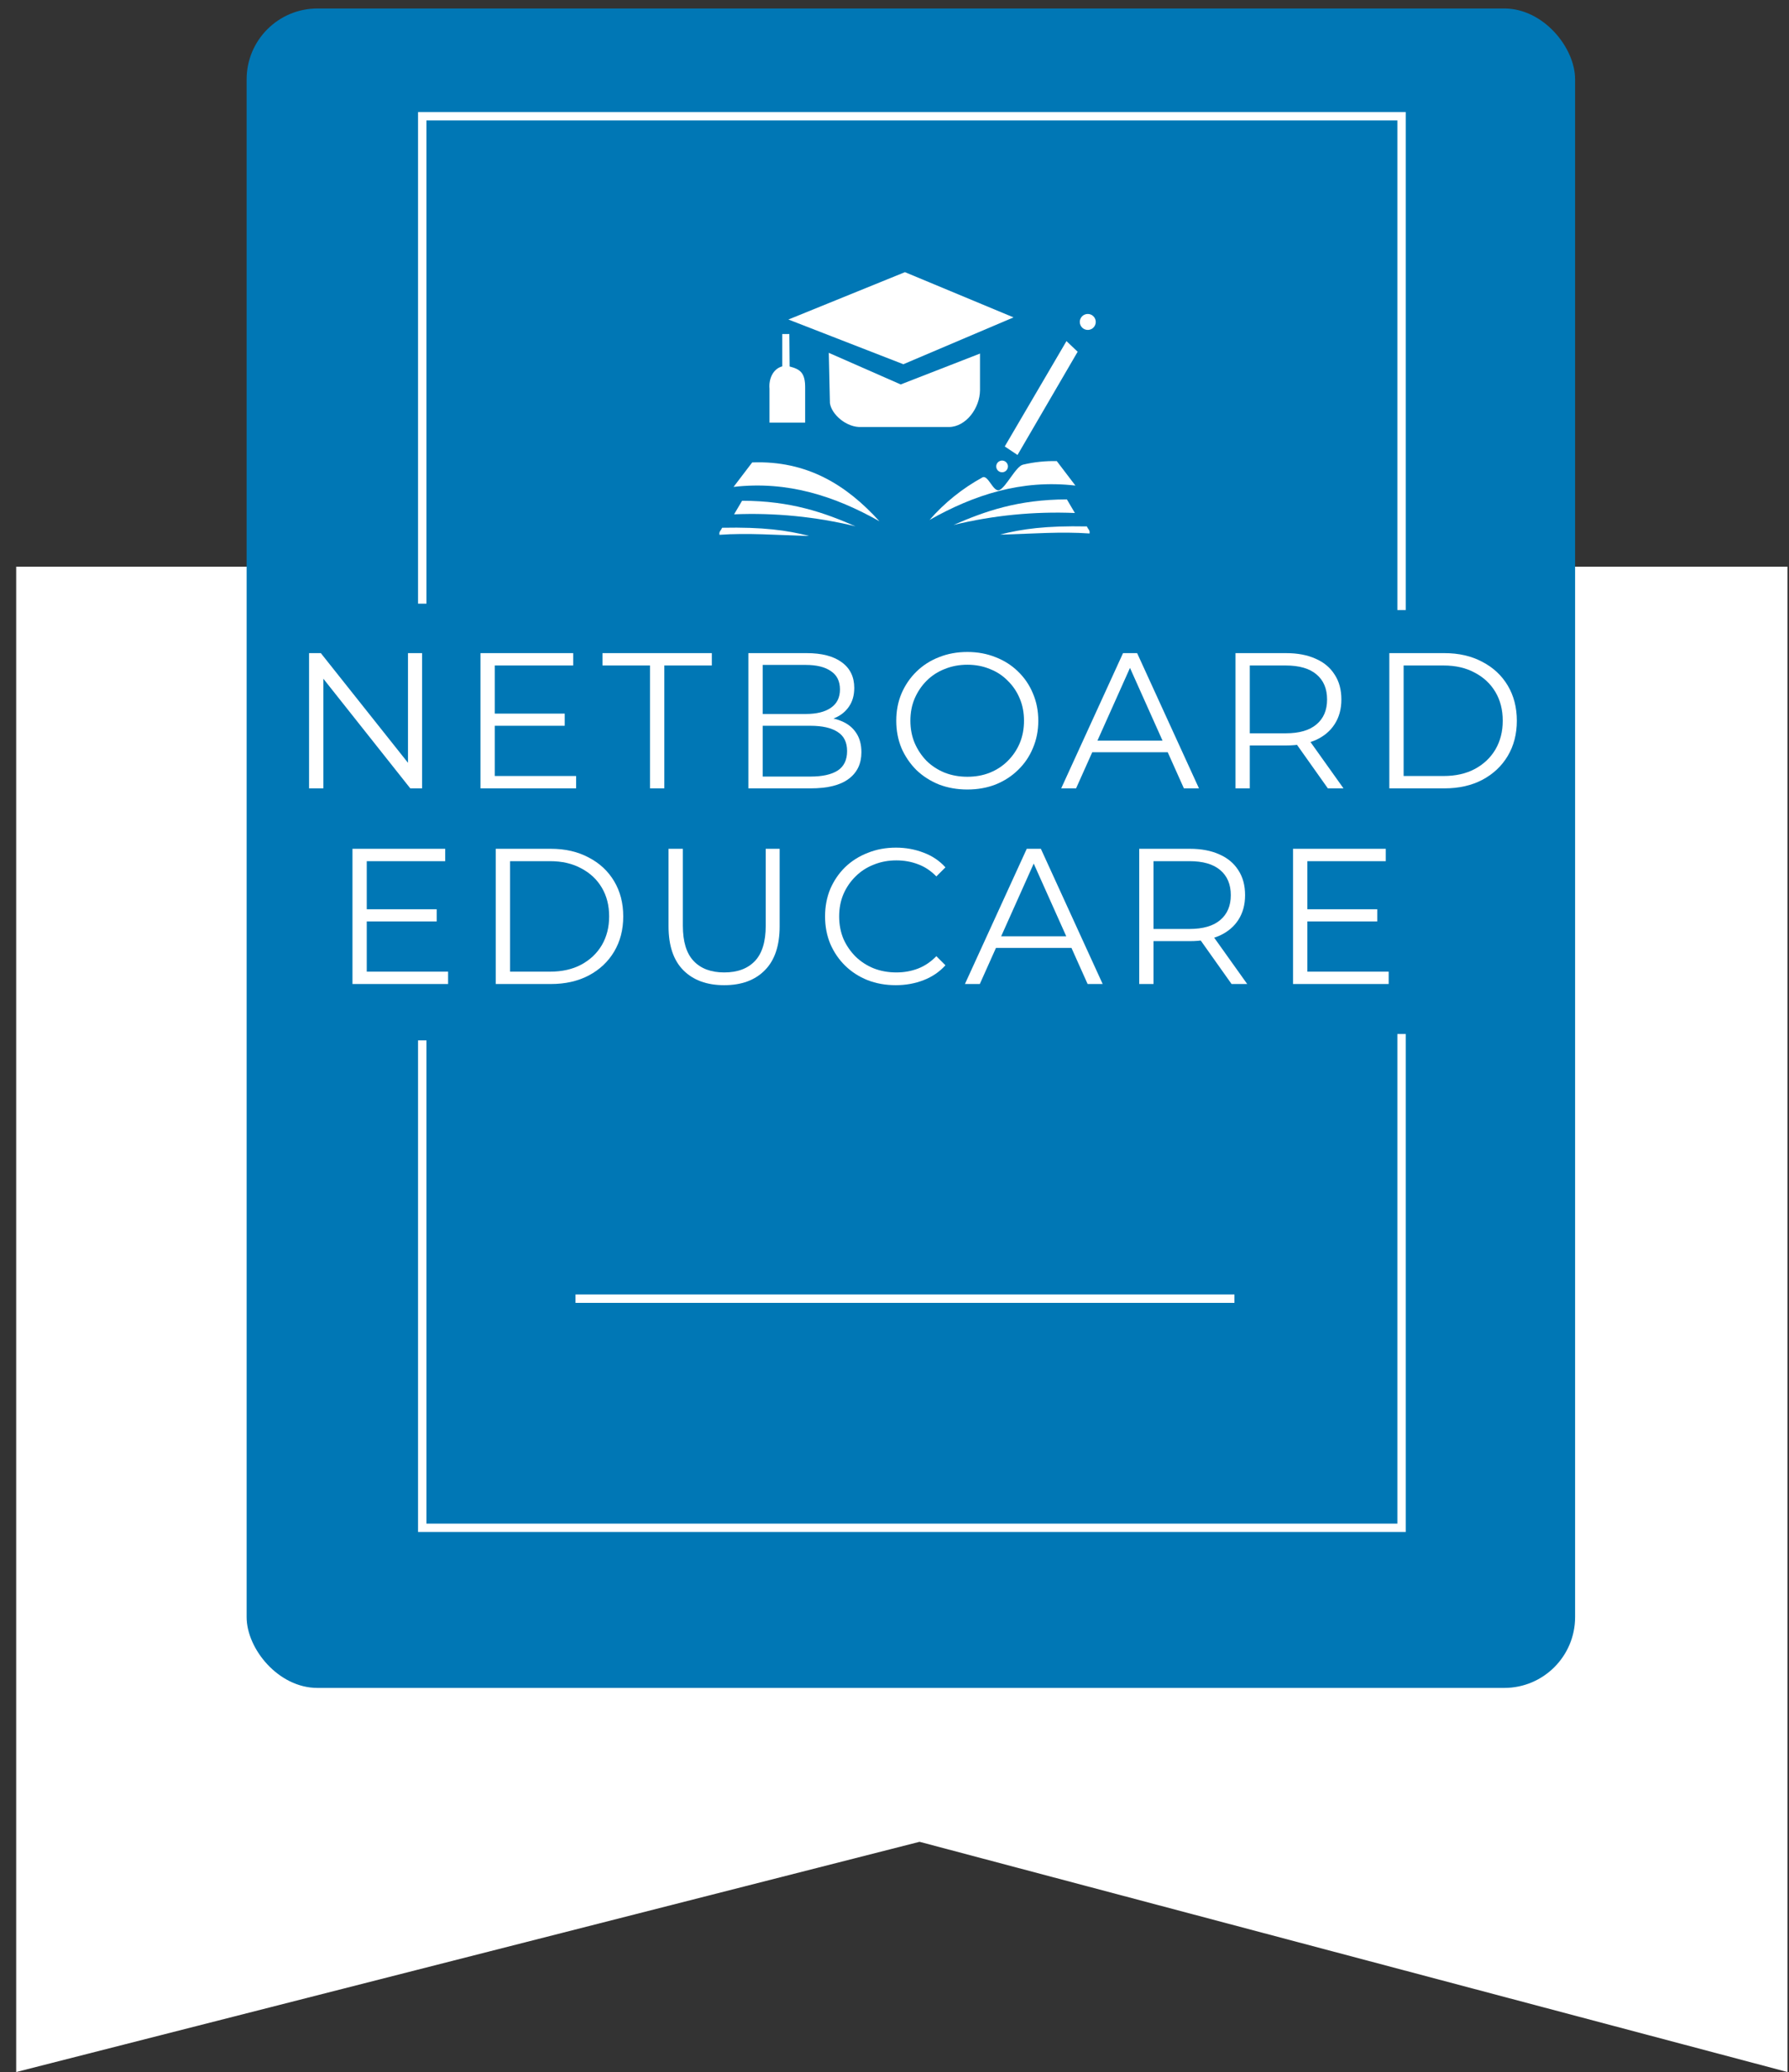
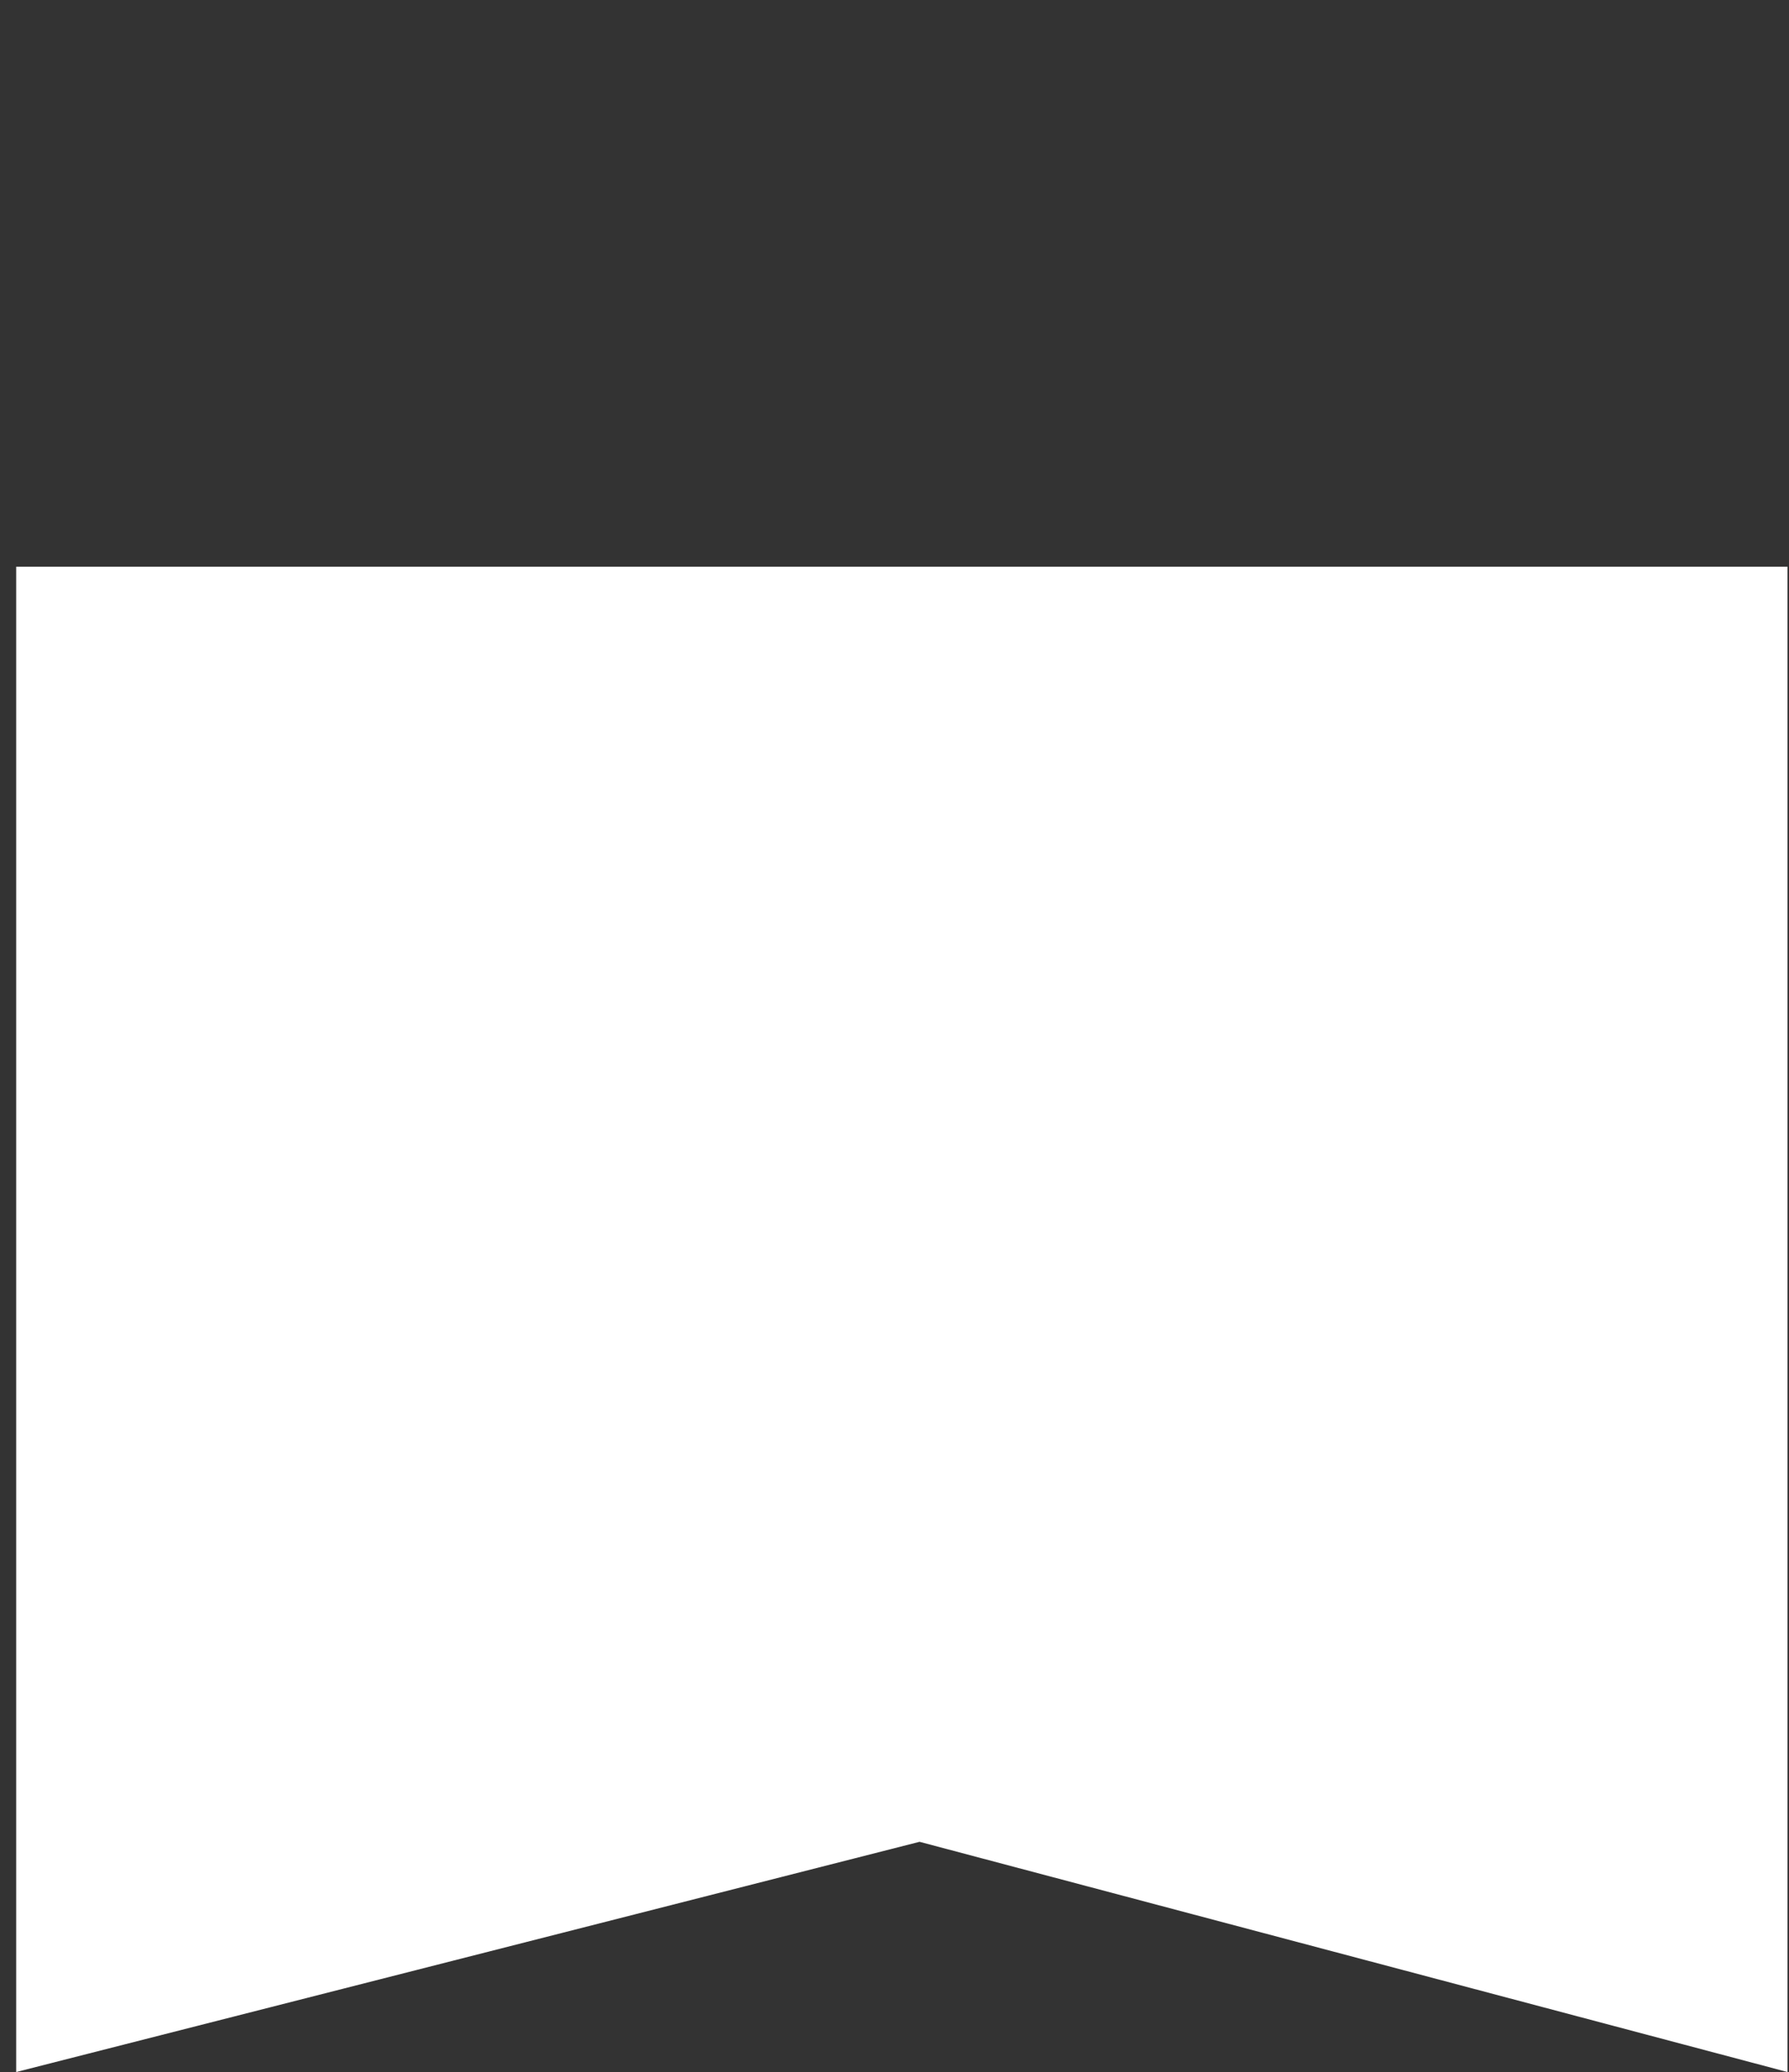
<svg xmlns="http://www.w3.org/2000/svg" width="101" height="117" viewBox="0 0 101 117" fill="none">
  <rect x="0" y="0" width="101" height="117" fill="#333333" stroke="none" />
  <path d="M0.914 117V32H100.914V117L51.914 104L0.914 117Z" fill="white" />
  <g clip-path="url(#clip0_178_2)">
    <path d="M88.924 0.479H13.924V95.311H88.924V0.479Z" fill="#0077B5" />
    <path d="M23.838 34.087V6.563H79.127V34.448" stroke="white" stroke-width="0.474" stroke-miterlimit="2.613" />
    <path d="M17.448 44.516V36.88H18.113L23.382 43.512H23.033V36.88H23.829V44.516H23.163L17.906 37.884H18.255V44.516H17.448Z" fill="white" />
    <path d="M27.846 40.294H31.882V40.982H27.846V40.294ZM27.933 43.818H32.526V44.516H27.126V36.88H32.362V37.578H27.933V43.818Z" fill="white" />
    <path d="M36.697 44.516V37.578H34.013V36.88H40.187V37.578H37.504V44.516H36.697Z" fill="white" />
    <path d="M42.25 44.516V36.88H45.545C46.395 36.88 47.054 37.051 47.519 37.393C47.992 37.735 48.228 38.218 48.228 38.844C48.228 39.258 48.13 39.607 47.934 39.891C47.744 40.174 47.483 40.389 47.148 40.534C46.821 40.68 46.461 40.753 46.068 40.753L46.254 40.491C46.741 40.491 47.159 40.567 47.508 40.72C47.864 40.865 48.141 41.087 48.337 41.385C48.533 41.676 48.632 42.04 48.632 42.476C48.632 43.123 48.392 43.625 47.912 43.981C47.439 44.338 46.723 44.516 45.763 44.516H42.25ZM43.058 43.85H45.752C46.421 43.85 46.934 43.738 47.29 43.512C47.646 43.28 47.824 42.912 47.824 42.411C47.824 41.916 47.646 41.556 47.29 41.331C46.934 41.098 46.421 40.982 45.752 40.982H42.97V40.316H45.49C46.101 40.316 46.574 40.2 46.908 39.967C47.25 39.734 47.421 39.389 47.421 38.931C47.421 38.465 47.25 38.12 46.908 37.895C46.574 37.662 46.101 37.546 45.49 37.546H43.058V43.85Z" fill="white" />
    <path d="M54.615 44.581C54.04 44.581 53.506 44.487 53.011 44.298C52.524 44.101 52.099 43.829 51.735 43.48C51.379 43.123 51.099 42.712 50.895 42.247C50.699 41.774 50.6 41.258 50.6 40.698C50.6 40.138 50.699 39.625 50.895 39.16C51.099 38.687 51.379 38.276 51.735 37.927C52.099 37.571 52.524 37.298 53.011 37.109C53.498 36.913 54.033 36.815 54.615 36.815C55.189 36.815 55.72 36.913 56.207 37.109C56.694 37.298 57.116 37.567 57.472 37.916C57.836 38.266 58.116 38.676 58.312 39.149C58.516 39.622 58.618 40.138 58.618 40.698C58.618 41.258 58.516 41.774 58.312 42.247C58.116 42.72 57.836 43.13 57.472 43.48C57.116 43.829 56.694 44.101 56.207 44.298C55.72 44.487 55.189 44.581 54.615 44.581ZM54.615 43.861C55.073 43.861 55.495 43.785 55.88 43.632C56.273 43.472 56.611 43.251 56.894 42.967C57.185 42.676 57.411 42.342 57.571 41.963C57.731 41.578 57.811 41.156 57.811 40.698C57.811 40.24 57.731 39.822 57.571 39.444C57.411 39.058 57.185 38.724 56.894 38.44C56.611 38.149 56.273 37.927 55.88 37.775C55.495 37.615 55.073 37.535 54.615 37.535C54.157 37.535 53.731 37.615 53.338 37.775C52.946 37.927 52.604 38.149 52.313 38.44C52.029 38.724 51.804 39.058 51.637 39.444C51.477 39.822 51.397 40.24 51.397 40.698C51.397 41.149 51.477 41.567 51.637 41.953C51.804 42.338 52.029 42.676 52.313 42.967C52.604 43.251 52.946 43.472 53.338 43.632C53.731 43.785 54.157 43.861 54.615 43.861Z" fill="white" />
    <path d="M59.911 44.516L63.402 36.88H64.198L67.689 44.516H66.838L63.631 37.349H63.958L60.751 44.516H59.911ZM61.286 42.476L61.526 41.822H65.966L66.205 42.476H61.286Z" fill="white" />
    <path d="M69.751 44.516V36.88H72.609C73.257 36.88 73.813 36.986 74.278 37.197C74.744 37.4 75.1 37.698 75.347 38.091C75.602 38.476 75.729 38.946 75.729 39.498C75.729 40.036 75.602 40.502 75.347 40.894C75.1 41.28 74.744 41.578 74.278 41.789C73.813 41.992 73.257 42.094 72.609 42.094H70.199L70.558 41.723V44.516H69.751ZM74.965 44.516L73.002 41.745H73.875L75.849 44.516H74.965ZM70.558 41.789L70.199 41.407H72.587C73.351 41.407 73.929 41.24 74.322 40.905C74.722 40.571 74.922 40.102 74.922 39.498C74.922 38.887 74.722 38.415 74.322 38.08C73.929 37.746 73.351 37.578 72.587 37.578H70.199L70.558 37.197V41.789Z" fill="white" />
    <path d="M78.436 44.516V36.88H81.545C82.359 36.88 83.072 37.044 83.683 37.371C84.301 37.691 84.781 38.138 85.123 38.713C85.464 39.287 85.635 39.949 85.635 40.698C85.635 41.447 85.464 42.109 85.123 42.683C84.781 43.258 84.301 43.709 83.683 44.036C83.072 44.356 82.359 44.516 81.545 44.516H78.436ZM79.243 43.818H81.501C82.177 43.818 82.763 43.687 83.257 43.425C83.759 43.156 84.148 42.789 84.424 42.323C84.701 41.851 84.839 41.309 84.839 40.698C84.839 40.08 84.701 39.538 84.424 39.073C84.148 38.607 83.759 38.244 83.257 37.982C82.763 37.713 82.177 37.578 81.501 37.578H79.243V43.818Z" fill="white" />
    <path d="M20.619 51.343H24.655V52.03H20.619V51.343ZM20.706 54.866H25.298V55.564H19.899V47.928H25.135V48.627H20.706V54.866Z" fill="white" />
    <path d="M27.987 55.564V47.928H31.096C31.91 47.928 32.623 48.092 33.233 48.419C33.852 48.739 34.332 49.187 34.673 49.761C35.015 50.336 35.186 50.997 35.186 51.746C35.186 52.495 35.015 53.157 34.673 53.732C34.332 54.306 33.852 54.757 33.233 55.084C32.623 55.404 31.91 55.564 31.096 55.564H27.987ZM28.794 54.866H31.052C31.728 54.866 32.314 54.735 32.808 54.473C33.31 54.204 33.699 53.837 33.975 53.372C34.252 52.899 34.39 52.357 34.39 51.746C34.39 51.128 34.252 50.587 33.975 50.121C33.699 49.656 33.31 49.292 32.808 49.03C32.314 48.761 31.728 48.627 31.052 48.627H28.794V54.866Z" fill="white" />
    <path d="M40.885 55.63C39.911 55.63 39.143 55.35 38.583 54.79C38.023 54.23 37.743 53.401 37.743 52.303V47.928H38.551V52.27C38.551 53.172 38.754 53.837 39.162 54.266C39.569 54.695 40.143 54.91 40.885 54.91C41.634 54.91 42.212 54.695 42.619 54.266C43.027 53.837 43.23 53.172 43.23 52.27V47.928H44.016V52.303C44.016 53.401 43.736 54.23 43.176 54.79C42.623 55.35 41.859 55.63 40.885 55.63Z" fill="white" />
    <path d="M50.572 55.63C49.998 55.63 49.467 55.535 48.98 55.346C48.492 55.15 48.071 54.877 47.714 54.528C47.358 54.179 47.078 53.768 46.874 53.295C46.678 52.823 46.58 52.306 46.58 51.746C46.58 51.186 46.678 50.67 46.874 50.197C47.078 49.725 47.358 49.314 47.714 48.965C48.078 48.616 48.503 48.347 48.991 48.158C49.478 47.961 50.009 47.863 50.583 47.863C51.136 47.863 51.656 47.958 52.143 48.147C52.63 48.328 53.041 48.605 53.376 48.976L52.863 49.488C52.55 49.168 52.205 48.939 51.827 48.801C51.449 48.656 51.041 48.583 50.605 48.583C50.147 48.583 49.721 48.663 49.329 48.823C48.936 48.976 48.594 49.197 48.303 49.488C48.013 49.772 47.783 50.106 47.616 50.492C47.456 50.87 47.376 51.288 47.376 51.746C47.376 52.205 47.456 52.626 47.616 53.012C47.783 53.39 48.013 53.724 48.303 54.015C48.594 54.299 48.936 54.521 49.329 54.681C49.721 54.833 50.147 54.91 50.605 54.91C51.041 54.91 51.449 54.837 51.827 54.692C52.205 54.546 52.55 54.313 52.863 53.993L53.376 54.506C53.041 54.877 52.63 55.157 52.143 55.346C51.656 55.535 51.132 55.63 50.572 55.63Z" fill="white" />
-     <path d="M54.476 55.564L57.967 47.928H58.763L62.253 55.564H61.403L58.196 48.398H58.523L55.316 55.564H54.476ZM55.85 53.524L56.09 52.87H60.53L60.77 53.524H55.85Z" fill="white" />
    <path d="M64.316 55.564V47.928H67.174C67.821 47.928 68.377 48.034 68.843 48.245C69.308 48.449 69.664 48.747 69.912 49.139C70.166 49.525 70.293 49.994 70.293 50.547C70.293 51.085 70.166 51.55 69.912 51.943C69.664 52.328 69.308 52.626 68.843 52.837C68.377 53.041 67.821 53.143 67.174 53.143H64.763L65.123 52.772V55.564H64.316ZM69.53 55.564L67.566 52.794H68.439L70.413 55.564H69.53ZM65.123 52.837L64.763 52.455H67.152C67.915 52.455 68.494 52.288 68.886 51.954C69.286 51.619 69.486 51.15 69.486 50.547C69.486 49.936 69.286 49.463 68.886 49.128C68.494 48.794 67.915 48.627 67.152 48.627H64.763L65.123 48.245V52.837Z" fill="white" />
-     <path d="M73.719 51.343H77.755V52.03H73.719V51.343ZM73.807 54.866H78.399V55.564H72.999V47.928H78.235V48.627H73.807V54.866Z" fill="white" />
+     <path d="M73.719 51.343H77.755V52.03H73.719V51.343ZM73.807 54.866H78.399V55.564H72.999V47.928H78.235H73.807V54.866Z" fill="white" />
    <path d="M23.838 58.747V86.271H79.127V58.386" stroke="white" stroke-width="0.474" stroke-miterlimit="2.613" />
    <path d="M32.491 73.331H69.691" stroke="white" stroke-width="0.474" stroke-miterlimit="2.613" />
-     <path fill-rule="evenodd" clip-rule="evenodd" d="M44.51 18.042L51.09 15.368L57.22 17.922L51 20.567L44.51 18.042Z" fill="white" />
    <path fill-rule="evenodd" clip-rule="evenodd" d="M46.79 19.923L50.85 21.708L55.327 19.965V22.039C55.319 23.038 54.545 24.095 53.584 24.112H48.657C47.79 24.162 46.939 23.396 46.854 22.76L46.79 19.923Z" fill="white" />
    <path fill-rule="evenodd" clip-rule="evenodd" d="M44.564 18.86L44.58 20.695C45.179 20.851 45.465 21.049 45.456 21.911V23.864H43.443V21.941C43.396 21.433 43.614 20.834 44.164 20.687V18.861L44.564 18.86Z" fill="white" />
    <path fill-rule="evenodd" clip-rule="evenodd" d="M61.412 18.63C61.501 18.63 61.588 18.603 61.662 18.554C61.736 18.504 61.794 18.434 61.828 18.351C61.862 18.269 61.871 18.178 61.854 18.091C61.836 18.004 61.793 17.923 61.73 17.86C61.667 17.797 61.587 17.754 61.5 17.737C61.412 17.72 61.322 17.729 61.239 17.763C61.157 17.797 61.086 17.854 61.037 17.929C60.987 18.003 60.961 18.09 60.961 18.179C60.961 18.238 60.973 18.297 60.995 18.351C61.018 18.406 61.051 18.456 61.093 18.498C61.135 18.54 61.184 18.573 61.239 18.595C61.294 18.618 61.352 18.63 61.412 18.63Z" fill="white" />
    <path fill-rule="evenodd" clip-rule="evenodd" d="M60.209 19.261L56.724 25.21L57.445 25.691L60.84 19.862L60.209 19.261Z" fill="white" />
    <path fill-rule="evenodd" clip-rule="evenodd" d="M56.574 26.668C56.639 26.668 56.703 26.648 56.757 26.612C56.812 26.576 56.854 26.524 56.879 26.464C56.904 26.403 56.91 26.337 56.898 26.273C56.885 26.209 56.854 26.15 56.807 26.104C56.761 26.057 56.702 26.026 56.638 26.013C56.574 26 56.508 26.007 56.447 26.032C56.387 26.057 56.335 26.099 56.299 26.154C56.263 26.208 56.243 26.272 56.243 26.337C56.243 26.381 56.252 26.424 56.268 26.464C56.285 26.504 56.309 26.54 56.34 26.571C56.371 26.602 56.407 26.626 56.447 26.643C56.487 26.659 56.53 26.668 56.574 26.668Z" fill="white" />
-     <path fill-rule="evenodd" clip-rule="evenodd" d="M41.414 27.494L42.466 26.112C45.562 25.994 47.793 27.386 49.647 29.432C47.145 28.024 44.477 27.139 41.414 27.494Z" fill="white" />
    <path fill-rule="evenodd" clip-rule="evenodd" d="M41.444 29.042C41.595 28.787 41.745 28.531 41.895 28.276C44.656 28.279 46.54 28.95 48.295 29.718C46.054 29.175 43.748 28.947 41.444 29.042Z" fill="white" />
    <path fill-rule="evenodd" clip-rule="evenodd" d="M45.666 30.259H45.441C43.853 30.212 42.206 30.085 40.618 30.199C40.588 29.998 40.685 29.994 40.768 29.801C43.092 29.755 44.424 29.943 45.666 30.259Z" fill="white" />
    <path fill-rule="evenodd" clip-rule="evenodd" d="M60.714 27.419L59.662 26.037C59.023 26.022 58.384 26.089 57.761 26.236C57.356 26.317 56.787 27.538 56.414 27.674C56.071 27.799 55.785 26.79 55.466 26.957C54.337 27.575 53.326 28.387 52.48 29.357C54.982 27.949 57.651 27.064 60.714 27.419Z" fill="white" />
    <path fill-rule="evenodd" clip-rule="evenodd" d="M60.684 28.967C60.534 28.711 60.384 28.456 60.233 28.2C57.472 28.204 55.589 28.875 53.833 29.643C56.074 29.099 58.38 28.872 60.684 28.967Z" fill="white" />
    <path fill-rule="evenodd" clip-rule="evenodd" d="M56.463 30.184H56.688C58.276 30.137 59.923 30.01 61.511 30.124C61.541 29.923 61.443 29.918 61.361 29.725C59.036 29.68 57.705 29.868 56.463 30.184Z" fill="white" />
  </g>
  <defs>
    <clipPath id="clip0_178_2">
-       <rect x="13.924" y="0.479" width="75" height="94.832" rx="4" fill="white" />
-     </clipPath>
+       </clipPath>
  </defs>
</svg>